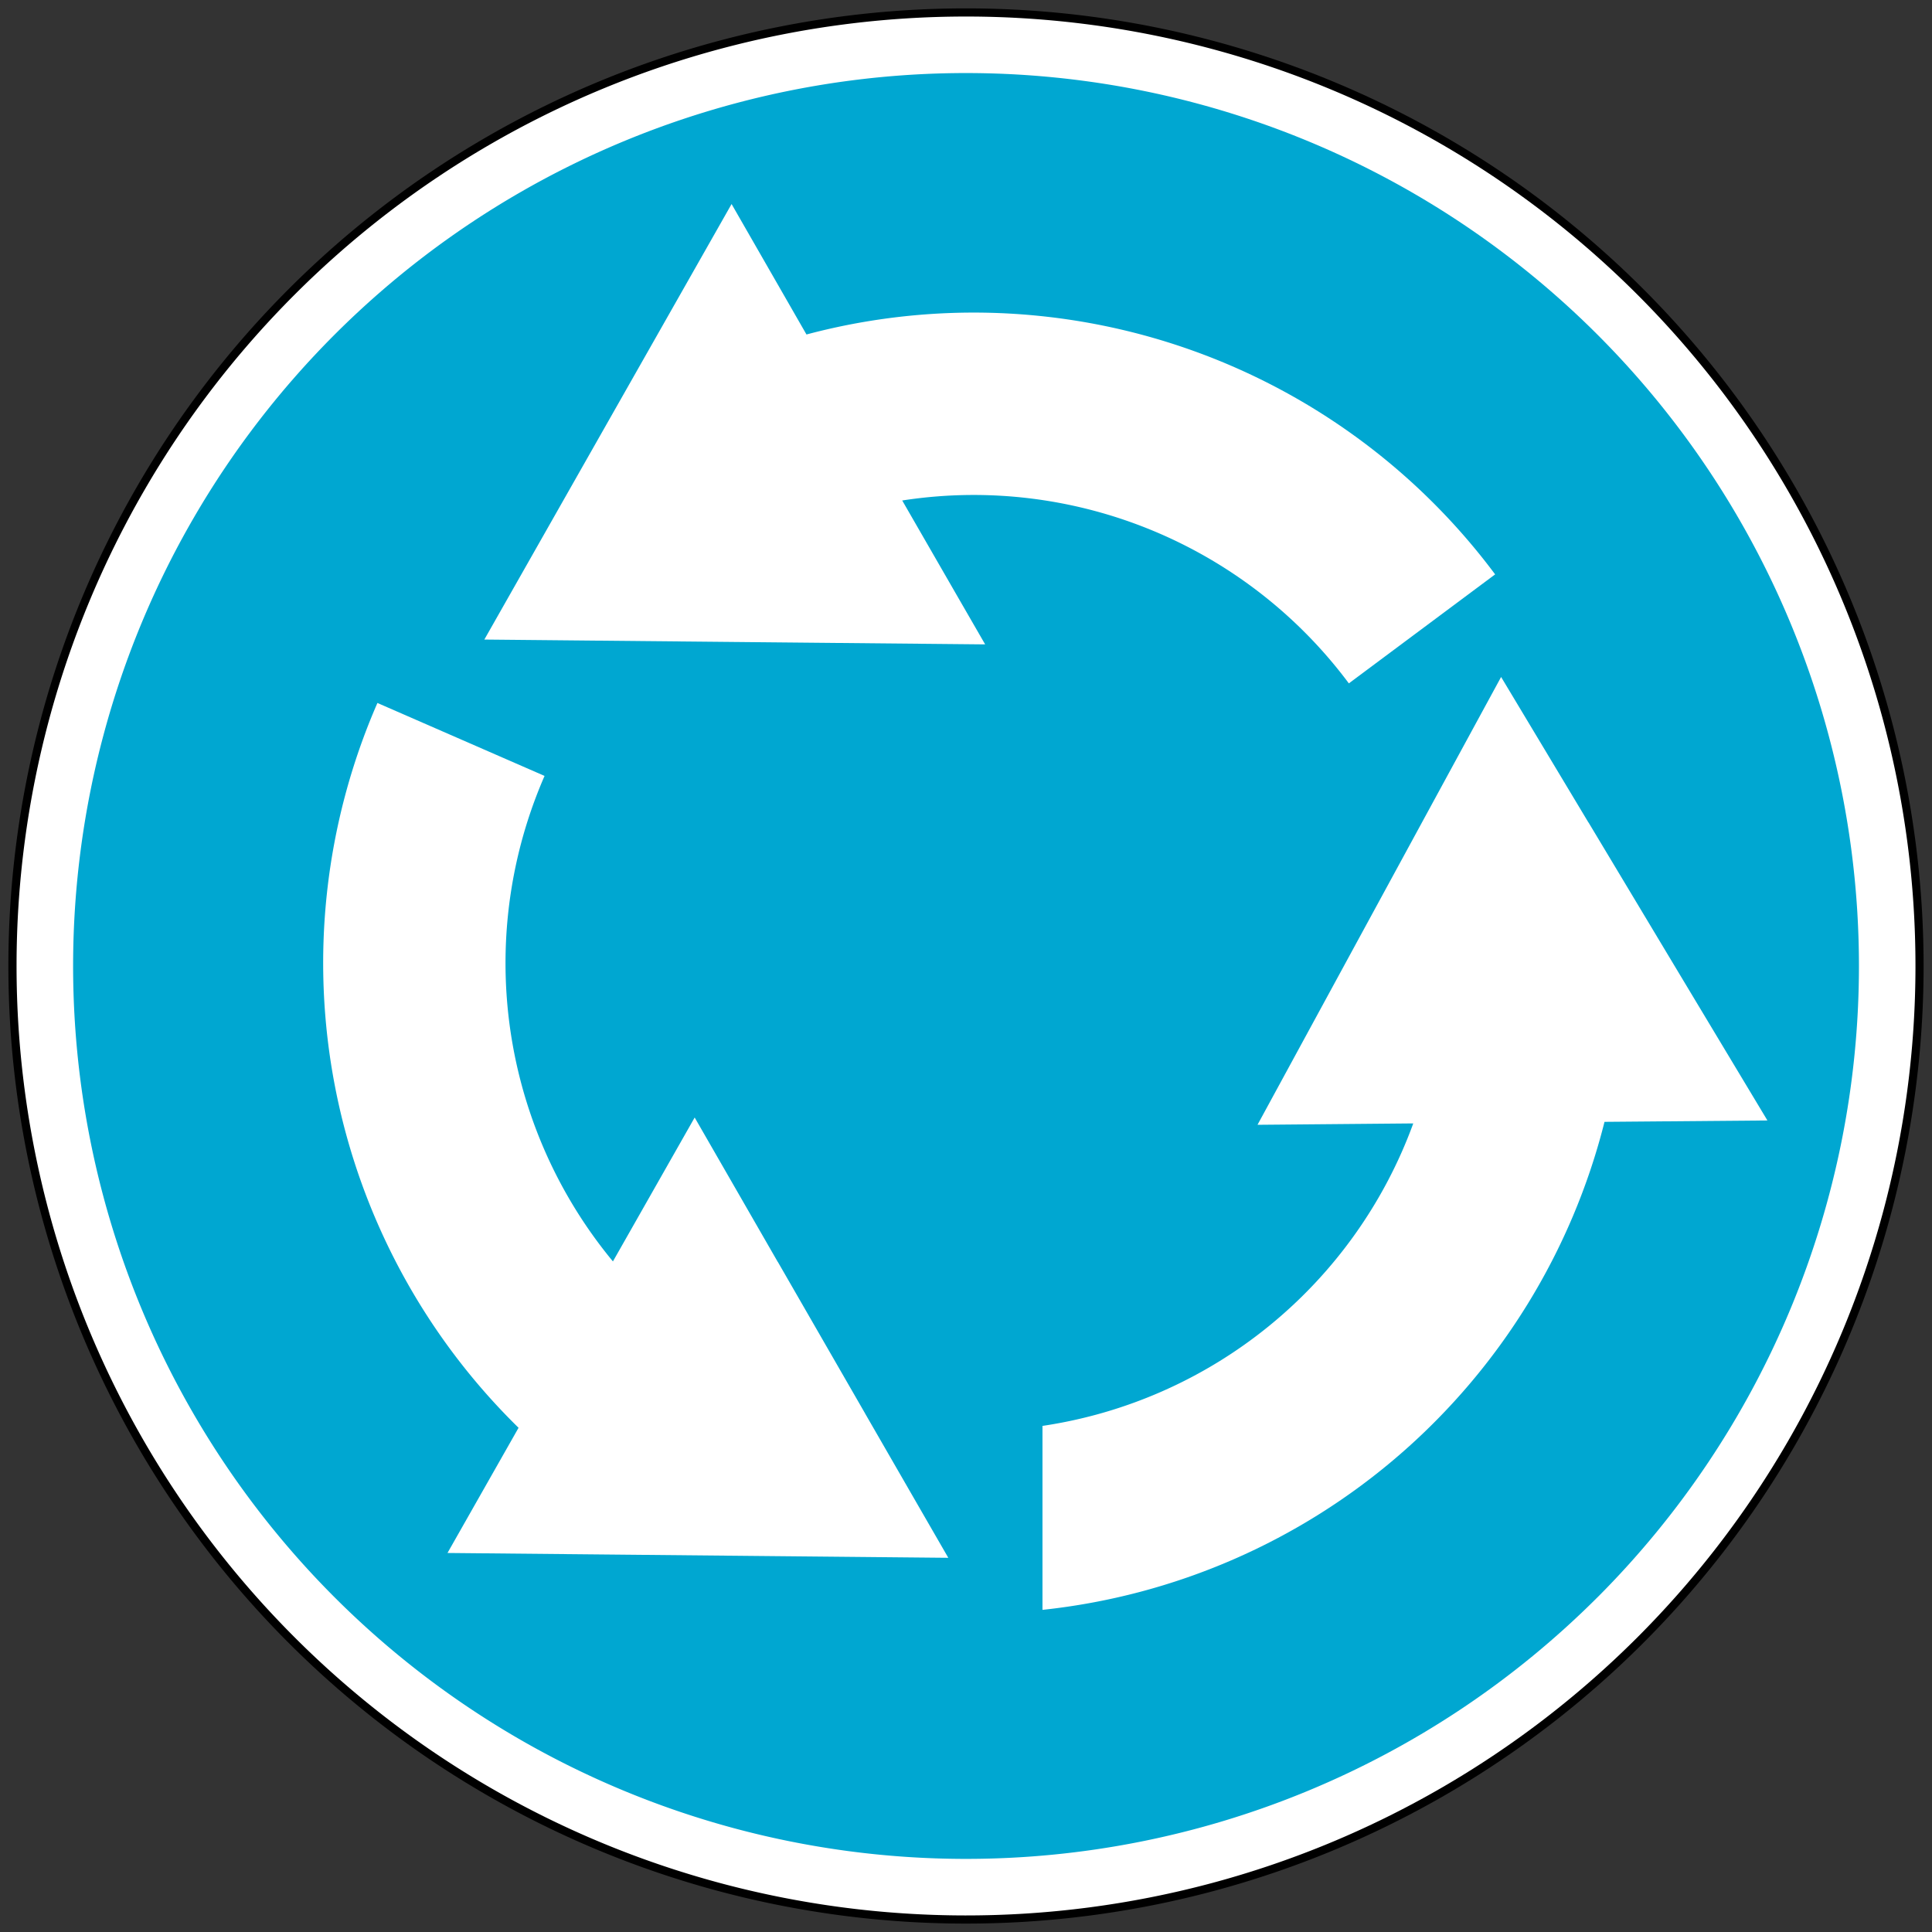
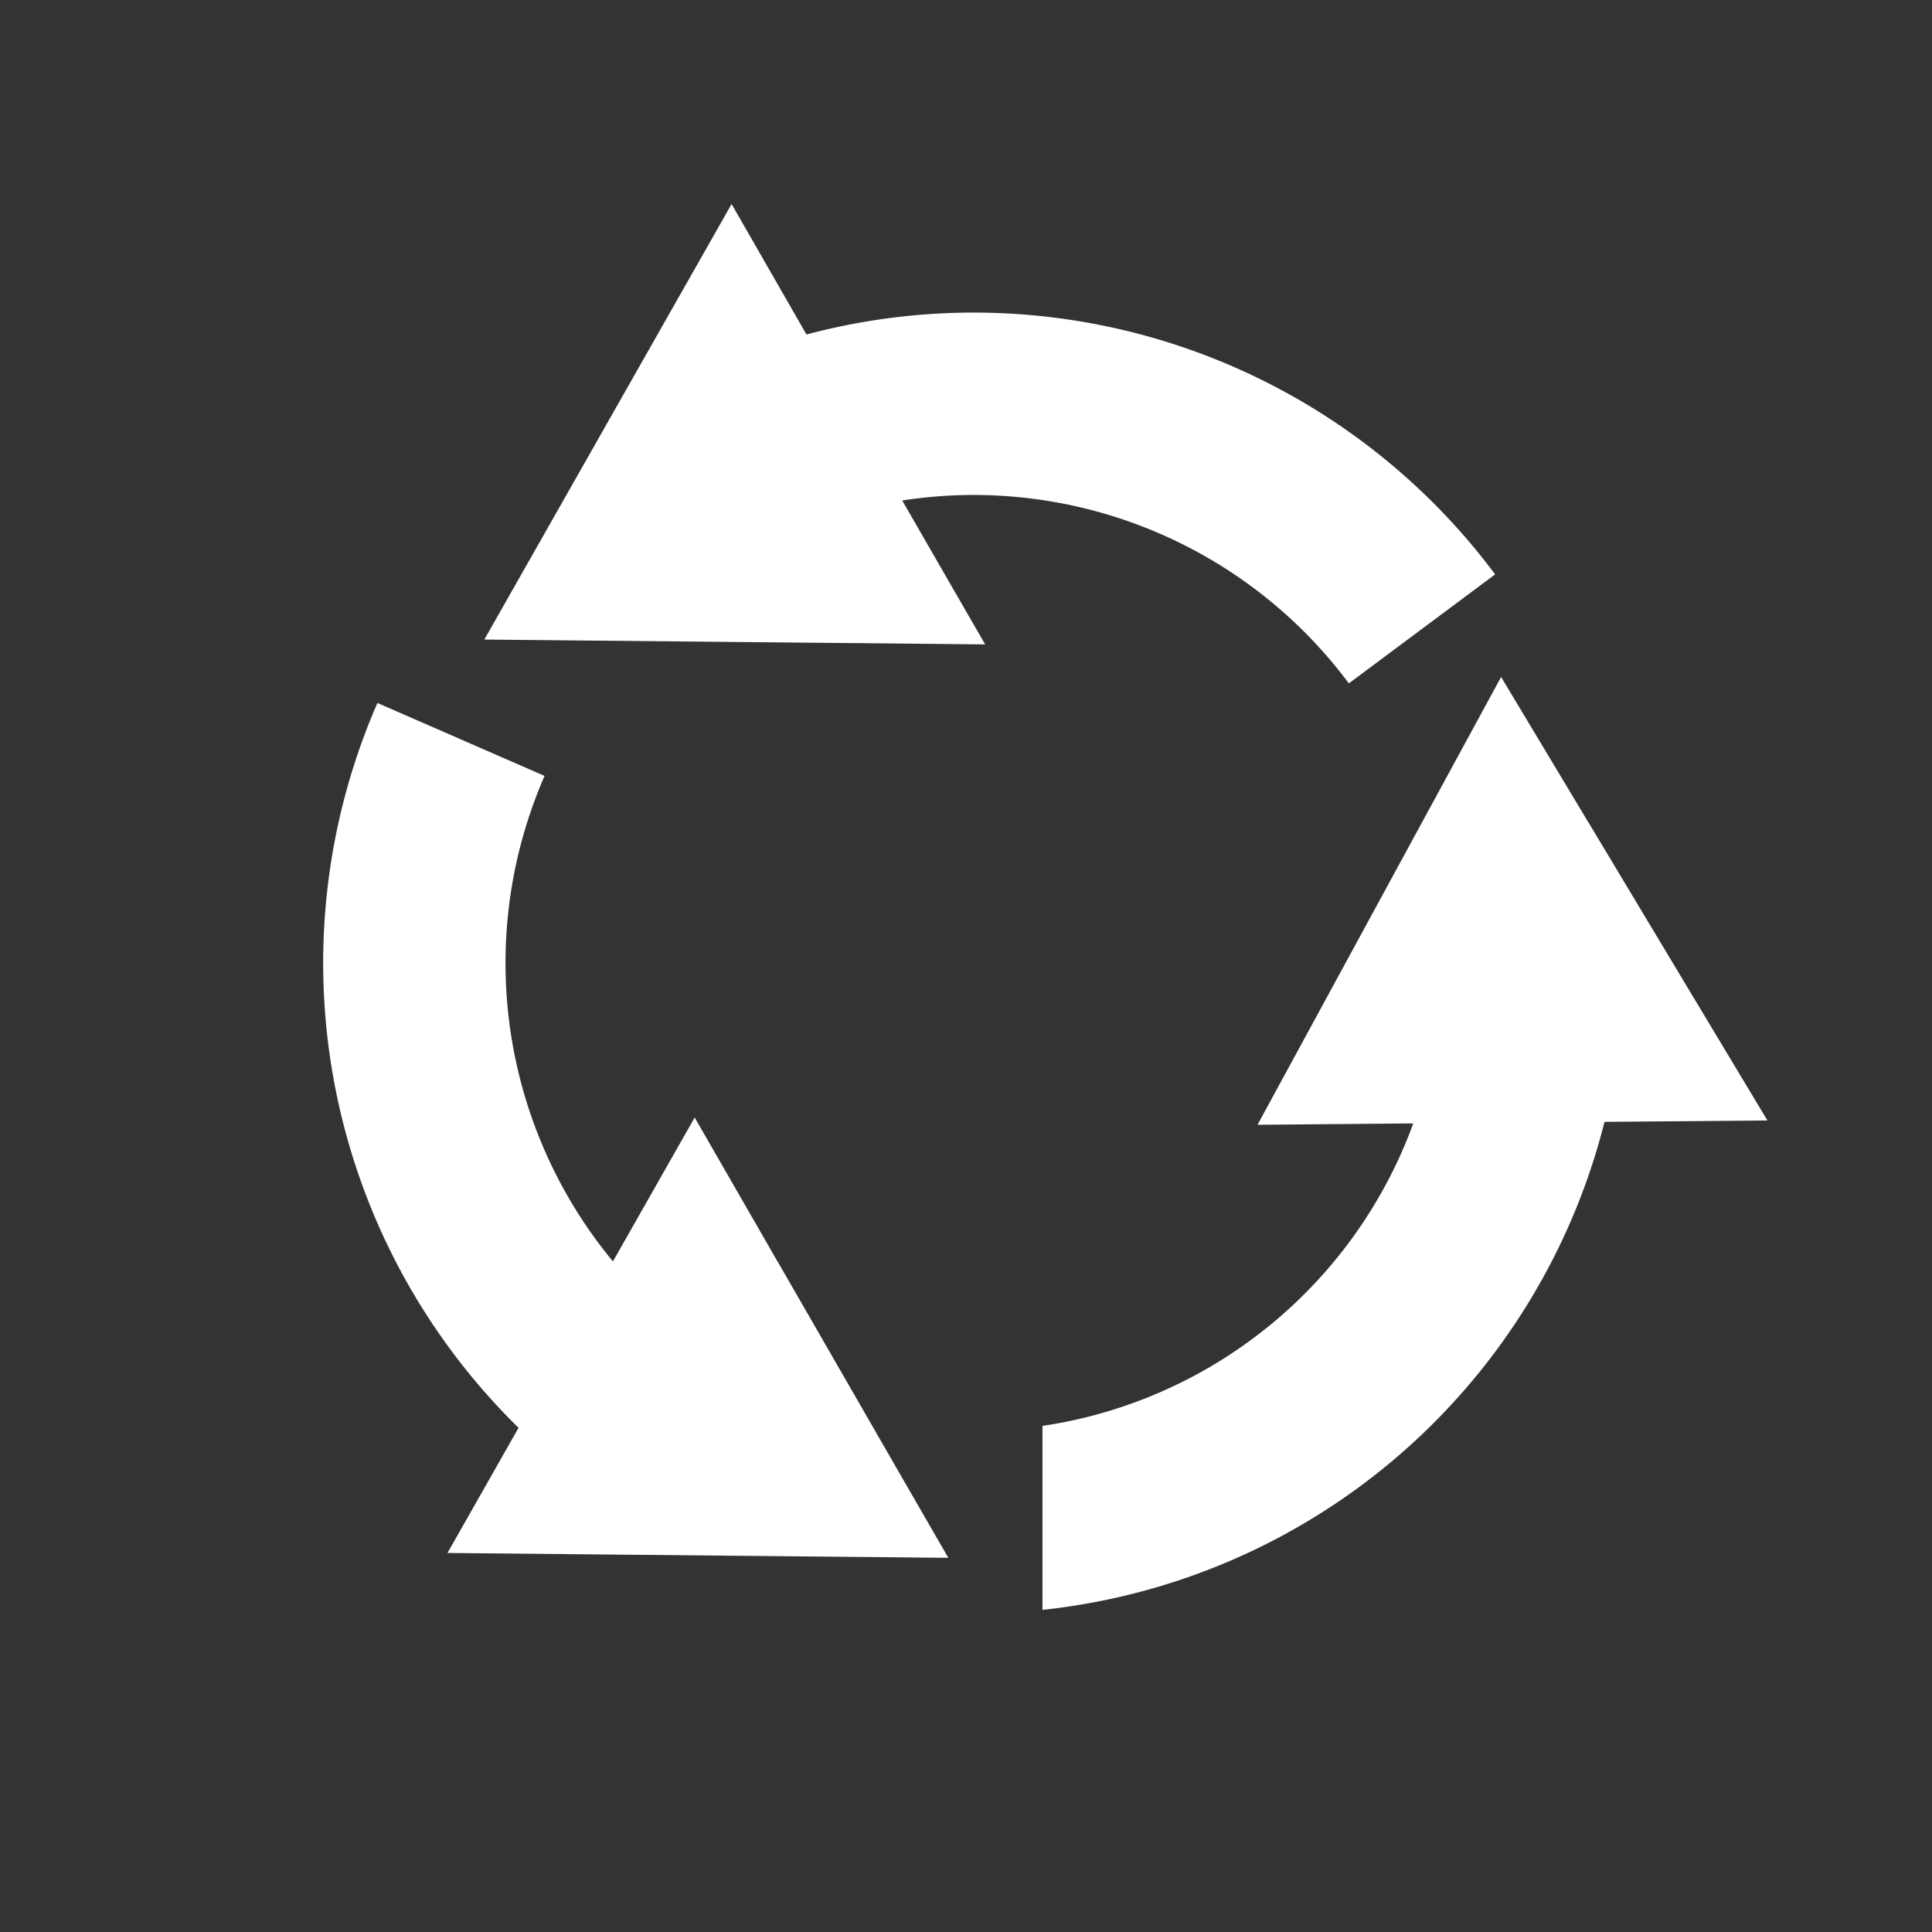
<svg xmlns="http://www.w3.org/2000/svg" xmlns:ns1="http://sodipodi.sourceforge.net/DTD/sodipodi-0.dtd" xmlns:ns2="http://www.inkscape.org/namespaces/inkscape" ns1:docname="253.svg" ns2:version="1.0 (4035a4fb49, 2020-05-01)" id="svg4839" version="1.1" viewBox="0 0 80.071 80.071" height="80.071mm" width="80.071mm">
  <rect x="0" y="0" width="80.071" height="80.071" fill="#333333" stroke="none" />
  <defs id="defs4833" />
  <ns1:namedview ns2:window-maximized="1" ns2:window-y="-9" ns2:window-x="-9" ns2:window-height="1001" ns2:window-width="1920" showgrid="false" ns2:document-rotation="0" ns2:current-layer="g5540" ns2:document-units="mm" ns2:cy="35.294612" ns2:cx="90.24795" ns2:zoom="0.7" ns2:pageshadow="2" ns2:pageopacity="0.0" borderopacity="1.0" bordercolor="#666666" pagecolor="#ffffff" id="base" />
  <g transform="translate(-389.714,56.367)" id="layer1" ns2:groupmode="layer" ns2:label="Layer 1">
-     <path id="circle51686-9" style="opacity:1;fill:#000000;stroke:none;stroke-width:0.701;stroke-opacity:1" d="m 457.786,11.758 a 39.688,39.688 0 0 0 0.053,-56.127 39.688,39.688 0 0 0 -56.127,-0.053 39.688,39.688 0 0 0 -0.053,56.127 39.688,39.688 0 0 0 56.127,0.053 z" />
-     <path id="circle51684-3" style="opacity:1;fill:#ffffff;stroke:none;stroke-width:0.695;stroke-opacity:1" d="m 457.548,11.519 a 39.35,39.35 0 0 0 0.053,-55.649 39.35,39.35 0 0 0 -55.649,-0.053 39.35,39.35 0 0 0 -0.053,55.649 39.35,39.35 0 0 0 55.649,0.053 z" />
-     <path id="path51682-1" style="opacity:1;fill:#00a7d1;fill-opacity:1;stroke:none;stroke-width:0.653;stroke-opacity:1" d="m 455.951,9.803 a 37.007,37.007 0 0 0 10.806,-26.061 37.007,37.007 0 0 0 -36.933,-37.081 37.007,37.007 0 0 0 -37.08,36.933 37.007,37.007 0 0 0 36.933,37.08 37.007,37.007 0 0 0 26.275,-10.873 z" />
    <g transform="matrix(2.602,0,0,2.602,-517.386,-55.626)" id="g5540">
      <path d="m 360.269,2.965 -3.938,6.937 7.977,0.077 -0.491,-0.851 -0.83,-1.441 a 7.455,7.455 0 0 1 1.137,-0.088 7.455,7.455 0 0 1 5.977,3.001 l 2.33,-1.736 a 10.361,10.361 0 0 0 -8.338,-4.17 10.361,10.361 0 0 0 -2.631,0.349 z m 12.257,7.533 -3.88,7.133 2.481,-0.022 a 7.455,7.455 0 0 1 -5.906,4.818 v 2.93 a 10.361,10.361 0 0 0 8.952,-7.773 l 2.595,-0.022 -0.515,-0.857 -0.877,-1.46 -1.458,-2.43 -8.2e-4,8.16e-4 z m -17.898,0.414 a 10.361,10.361 0 0 0 2.248,11.545 l -1.132,1.994 7.977,0.077 -0.491,-0.851 -0.835,-1.449 v -8.16e-4 l -1.389,-2.412 -8.2e-4,8.17e-4 -1.324,-2.301 -1.302,2.292 a 7.455,7.455 0 0 1 -1.711,-4.752 7.455,7.455 0 0 1 0.622,-2.981 z" style="opacity:1;fill:#ffffff;stroke:none;stroke-width:5.651;stroke-miterlimit:4;stroke-dasharray:none;stroke-opacity:1;paint-order:stroke fill markers" id="path5453" />
    </g>
  </g>
</svg>